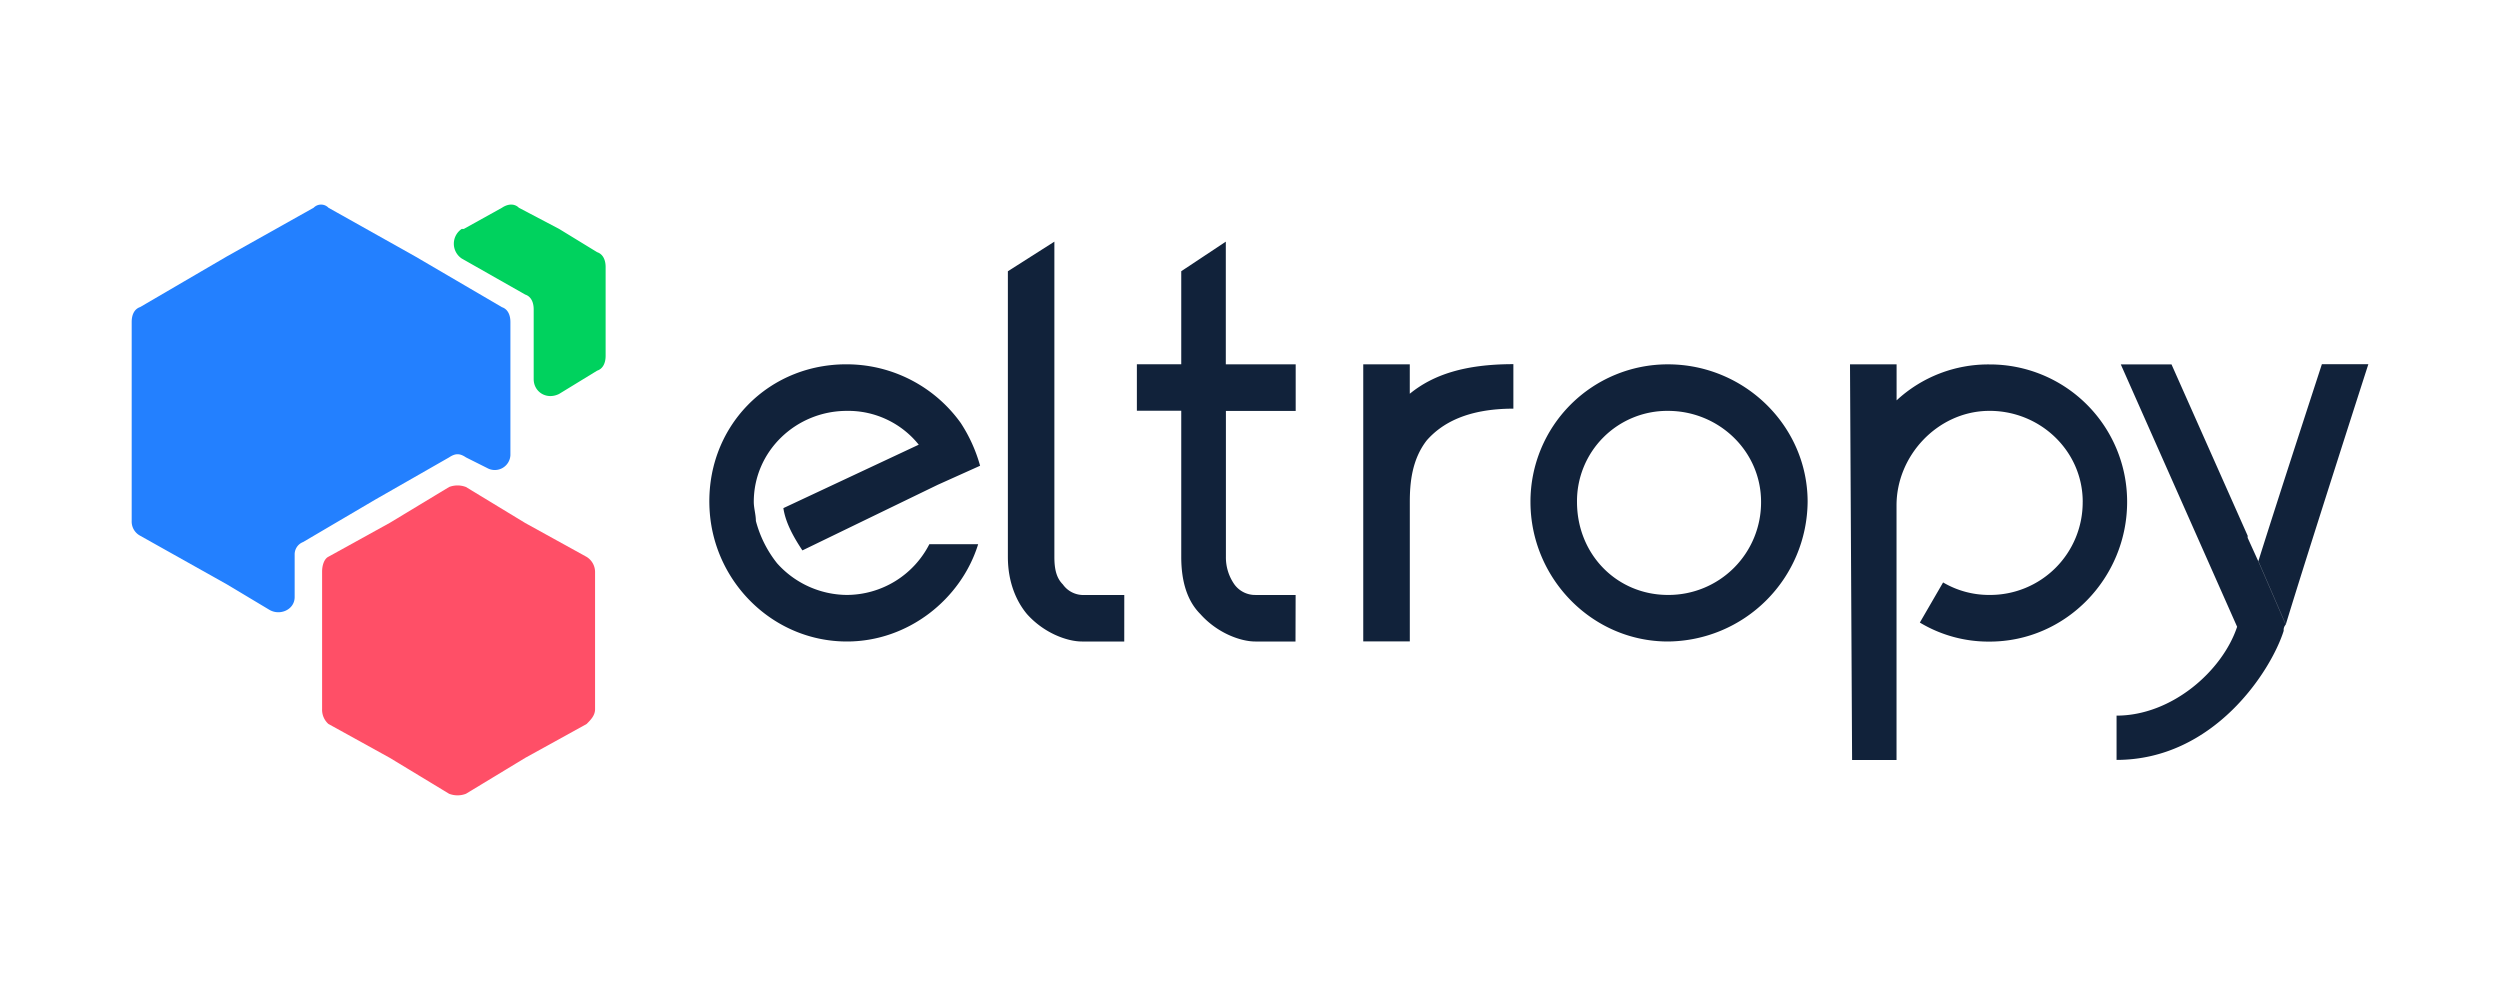
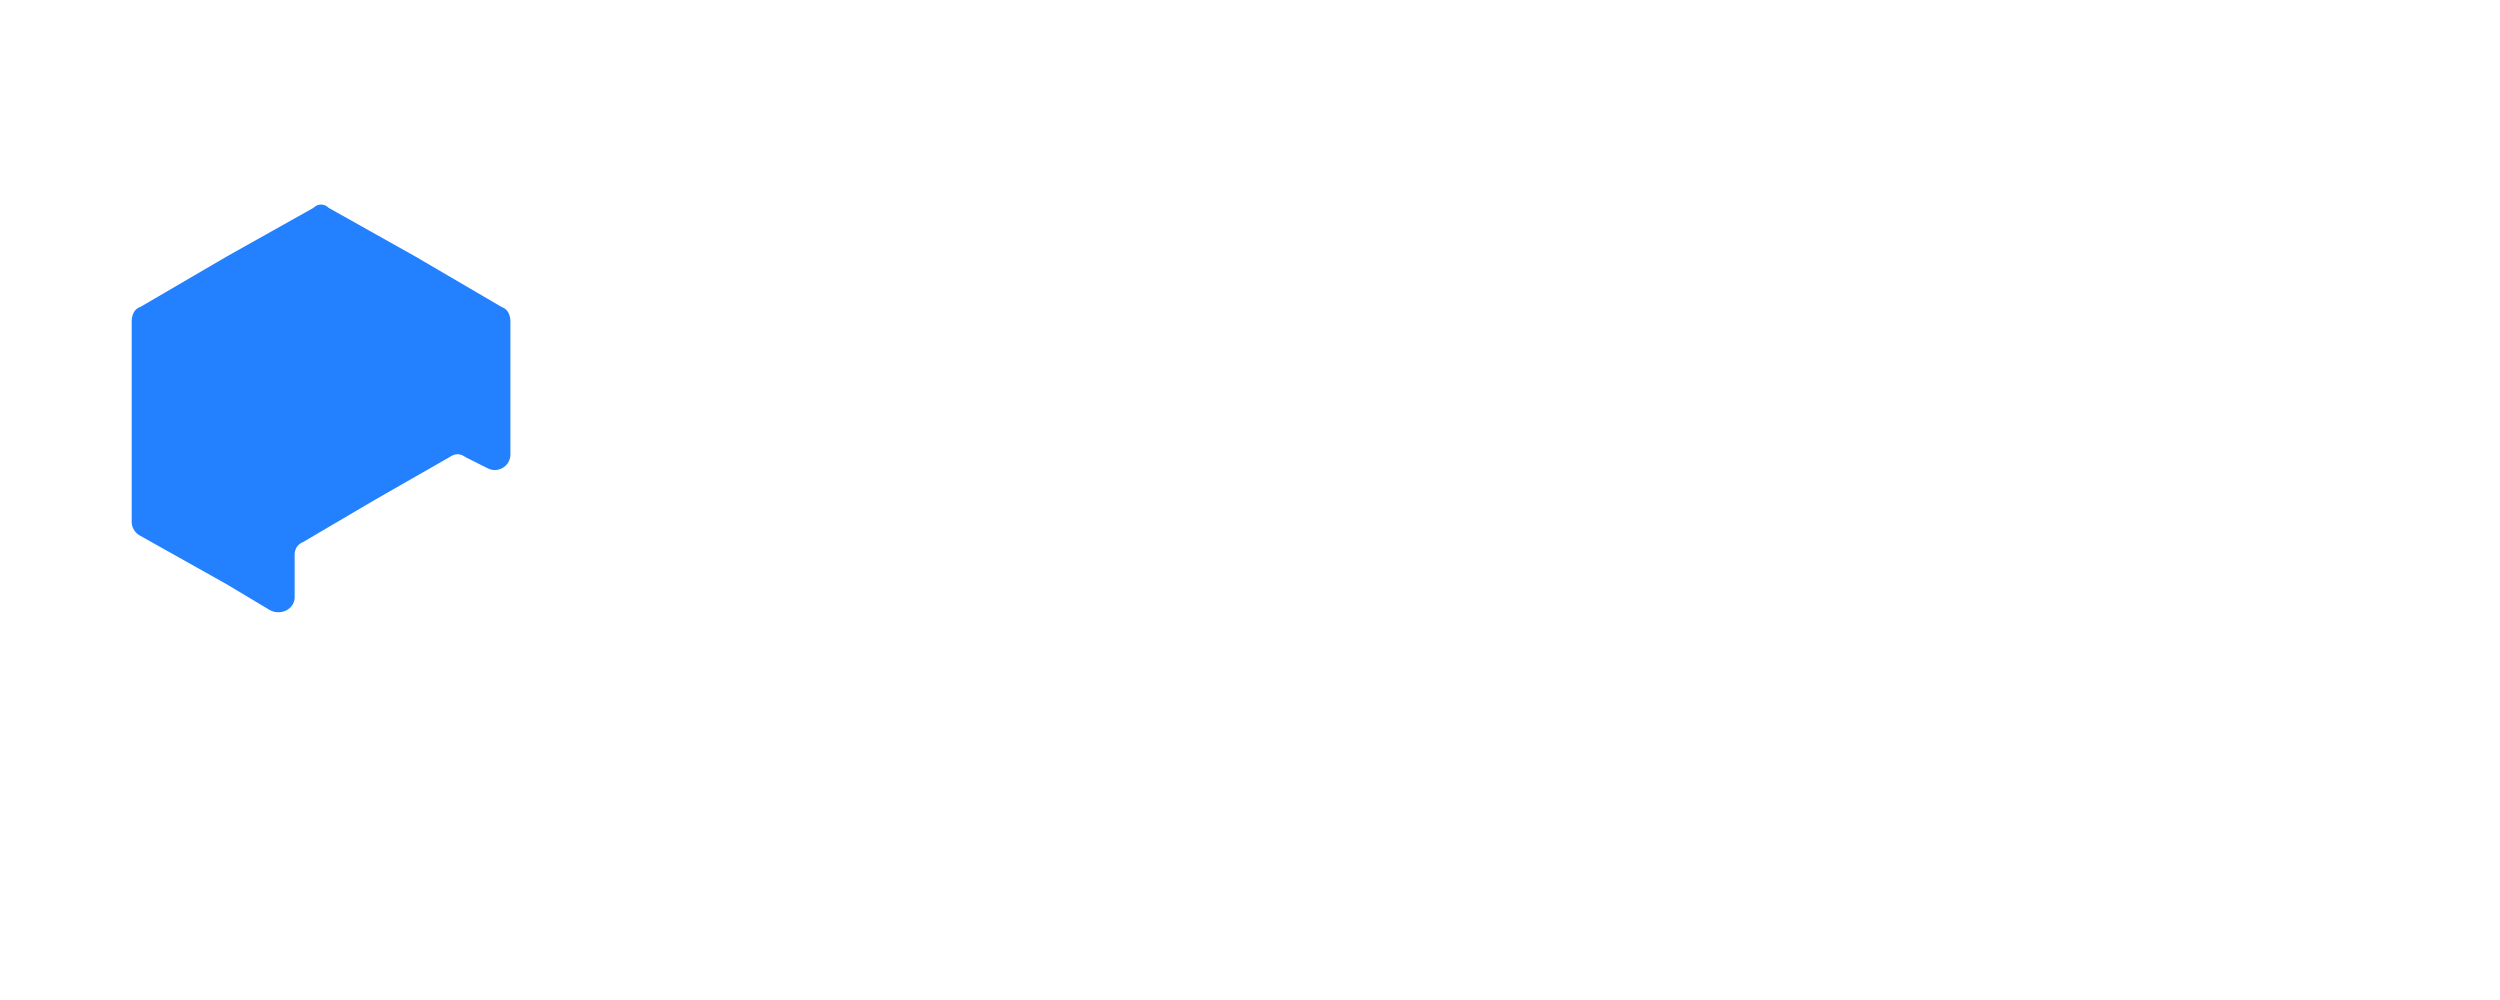
<svg xmlns="http://www.w3.org/2000/svg" id="Layer_1" data-name="Layer 1" viewBox="0 0 800 320">
  <defs>
    <style>.cls-1{fill:#2380ff;}.cls-1,.cls-2,.cls-3,.cls-4{fill-rule:evenodd;}.cls-2{fill:#00d25e;}.cls-3{fill:#ff4f67;}.cls-4{fill:#11223a;}</style>
  </defs>
  <path class="cls-1" d="M100.37,66.48a3.28,3.28,0,0,1,4.74,0l27.75,15.57L160.63,98.3c2,.68,2.7,2.71,2.7,4.74V145.7a5,5,0,0,1-7.45,4.06l-6.76-3.39c-2-1.35-3.39-1.35-5.42,0L120,159.92,97,173.45a4.22,4.22,0,0,0-2.71,4.07v13.54c0,4.06-4.74,6.09-8.12,4.06L72.61,187,44.85,171.43a5.13,5.13,0,0,1-2.71-4.75V103c0-2,.68-4.06,2.71-4.74L72.61,82.05l27.75-15.57Z" />
-   <path class="cls-2" d="M160.63,66.48c2-1.35,4.06-1.35,5.41,0l12.87,6.77,12.18,7.45c2,.67,2.71,2.71,2.71,4.74v28.43c0,2-.68,4.07-2.71,4.74l-12.18,7.45c-4.07,2-8.13-.68-8.13-4.74V99c0-2-.67-4.06-2.71-4.74L147.76,82.73a5.7,5.7,0,0,1,0-9.48h.68l12.19-6.77Z" />
-   <path class="cls-3" d="M143.7,155.85a7.46,7.46,0,0,1,5.42,0l18.95,11.51,19.64,10.84a5.69,5.69,0,0,1,2.71,4.74v44c0,2-1.36,3.39-2.71,4.74l-19.64,10.84L149.12,254a7.46,7.46,0,0,1-5.42,0l-19-11.51-19.63-10.84a6.12,6.12,0,0,1-2-4.74v-44c0-2,.67-4.07,2-4.74l19.63-10.84Z" />
-   <path class="cls-4" d="M757.86,116.58s-19.62,60.89-26.4,83.25h0l-8.78-20.28h0c7.41-23.55,20.17-62.5,20.32-63h14.89Zm-26.41,83.28a2.51,2.51,0,0,0-.67,2h0c-4.07,12.87-22.34,41.3-53.48,41.31h0V229h0c17.6,0,33.84-14.21,38.58-28.43h0L678.65,116.6s0,0,0,0h16.23a0,0,0,0,0,0,0l24.37,54.83h0v.67h0l3.38,7.45,8.8,20.31Zm-197.7-9.48c-16.25,0-29.11-12.86-29.11-29.79a28.89,28.89,0,0,1,29.11-29.11c16.25,0,29.79,12.86,29.79,29.11a29.61,29.61,0,0,1-29.79,29.79m-44-29.79c0,24.38,19.64,44.69,44,44.69a45.08,45.08,0,0,0,44.69-44.69c0-24.37-20.31-44-44.69-44a43.93,43.93,0,0,0-44,44m-75.15,29.8H401.72A8.2,8.2,0,0,1,395,187h0a15,15,0,0,1-2.71-8.8V131.49s0,0,0,0h22.33V116.59H392.26s0,0,0,0V77.33s0,0,0,0L378,86.79h0v29.77a0,0,0,0,1,0,0h-14.2a0,0,0,0,0,0,0v14.88H378a0,0,0,0,1,0,0V178.2q0,12.18,6.09,18.28c5.42,6.09,12.86,8.8,17.61,8.8h12.86Zm251.86-29.8a29.61,29.61,0,0,1-29.78,29.79,29,29,0,0,1-14.89-4s0,0,0,0l-7.44,12.84v0a42.6,42.6,0,0,0,22.33,6.09c24.38,0,44-20.31,44-44.69a43.92,43.92,0,0,0-44-44,43.14,43.14,0,0,0-29.77,11.5s0,0,0,0V116.59a0,0,0,0,0,0,0H592a0,0,0,0,0,0,0l.67,126.6h14.22V161.71c0-15.88,13-29.73,28.85-30.22,16.67-.51,30.73,12.54,30.73,29.1m-306.7,29.8H346.21a8,8,0,0,1-6.1-3.38h0c-2-2-2.71-4.74-2.71-8.8V77.33a0,0,0,0,0,0,0l-14.88,9.47h0v91.4c0,8.12,2.71,14.22,6.09,18.28,5.42,6.09,12.86,8.8,17.61,8.8h13.54Zm-52.2-54.85a44.94,44.94,0,0,0-34.14-18.89c-27.2-1.48-48.39,20.24-46.3,47.41,1.76,22.8,20.67,41.22,43.88,41.22,19.63,0,36.55-13.54,42-31.13,0,0,0,0,0,0H297.39A29.76,29.76,0,0,1,271,190.38a30.22,30.22,0,0,1-22.35-10.15,36.65,36.65,0,0,1-6.77-13.54h0c0-2-.67-4.07-.67-6.1,0-16.25,13.54-29.11,29.79-29.11a28.94,28.94,0,0,1,23,10.82s0,0,0,0l-43.32,20.3h0c.69,4.74,3.39,9.47,6.09,13.53h0l43.32-21,13.54-6.09v0a48.72,48.72,0,0,0-6.09-13.53m176.77-4.74c-14.89,0-23,4.74-27.75,10.15h0c-4.74,6.1-5.42,13.55-5.42,19.64v44.68h-14.9V116.59h14.89a0,0,0,0,1,0,0V126s0,0,0,0c7.44-6.08,17.59-9.47,33.15-9.47h0v14.2A0,0,0,0,1,484.32,130.8Z" />
</svg>